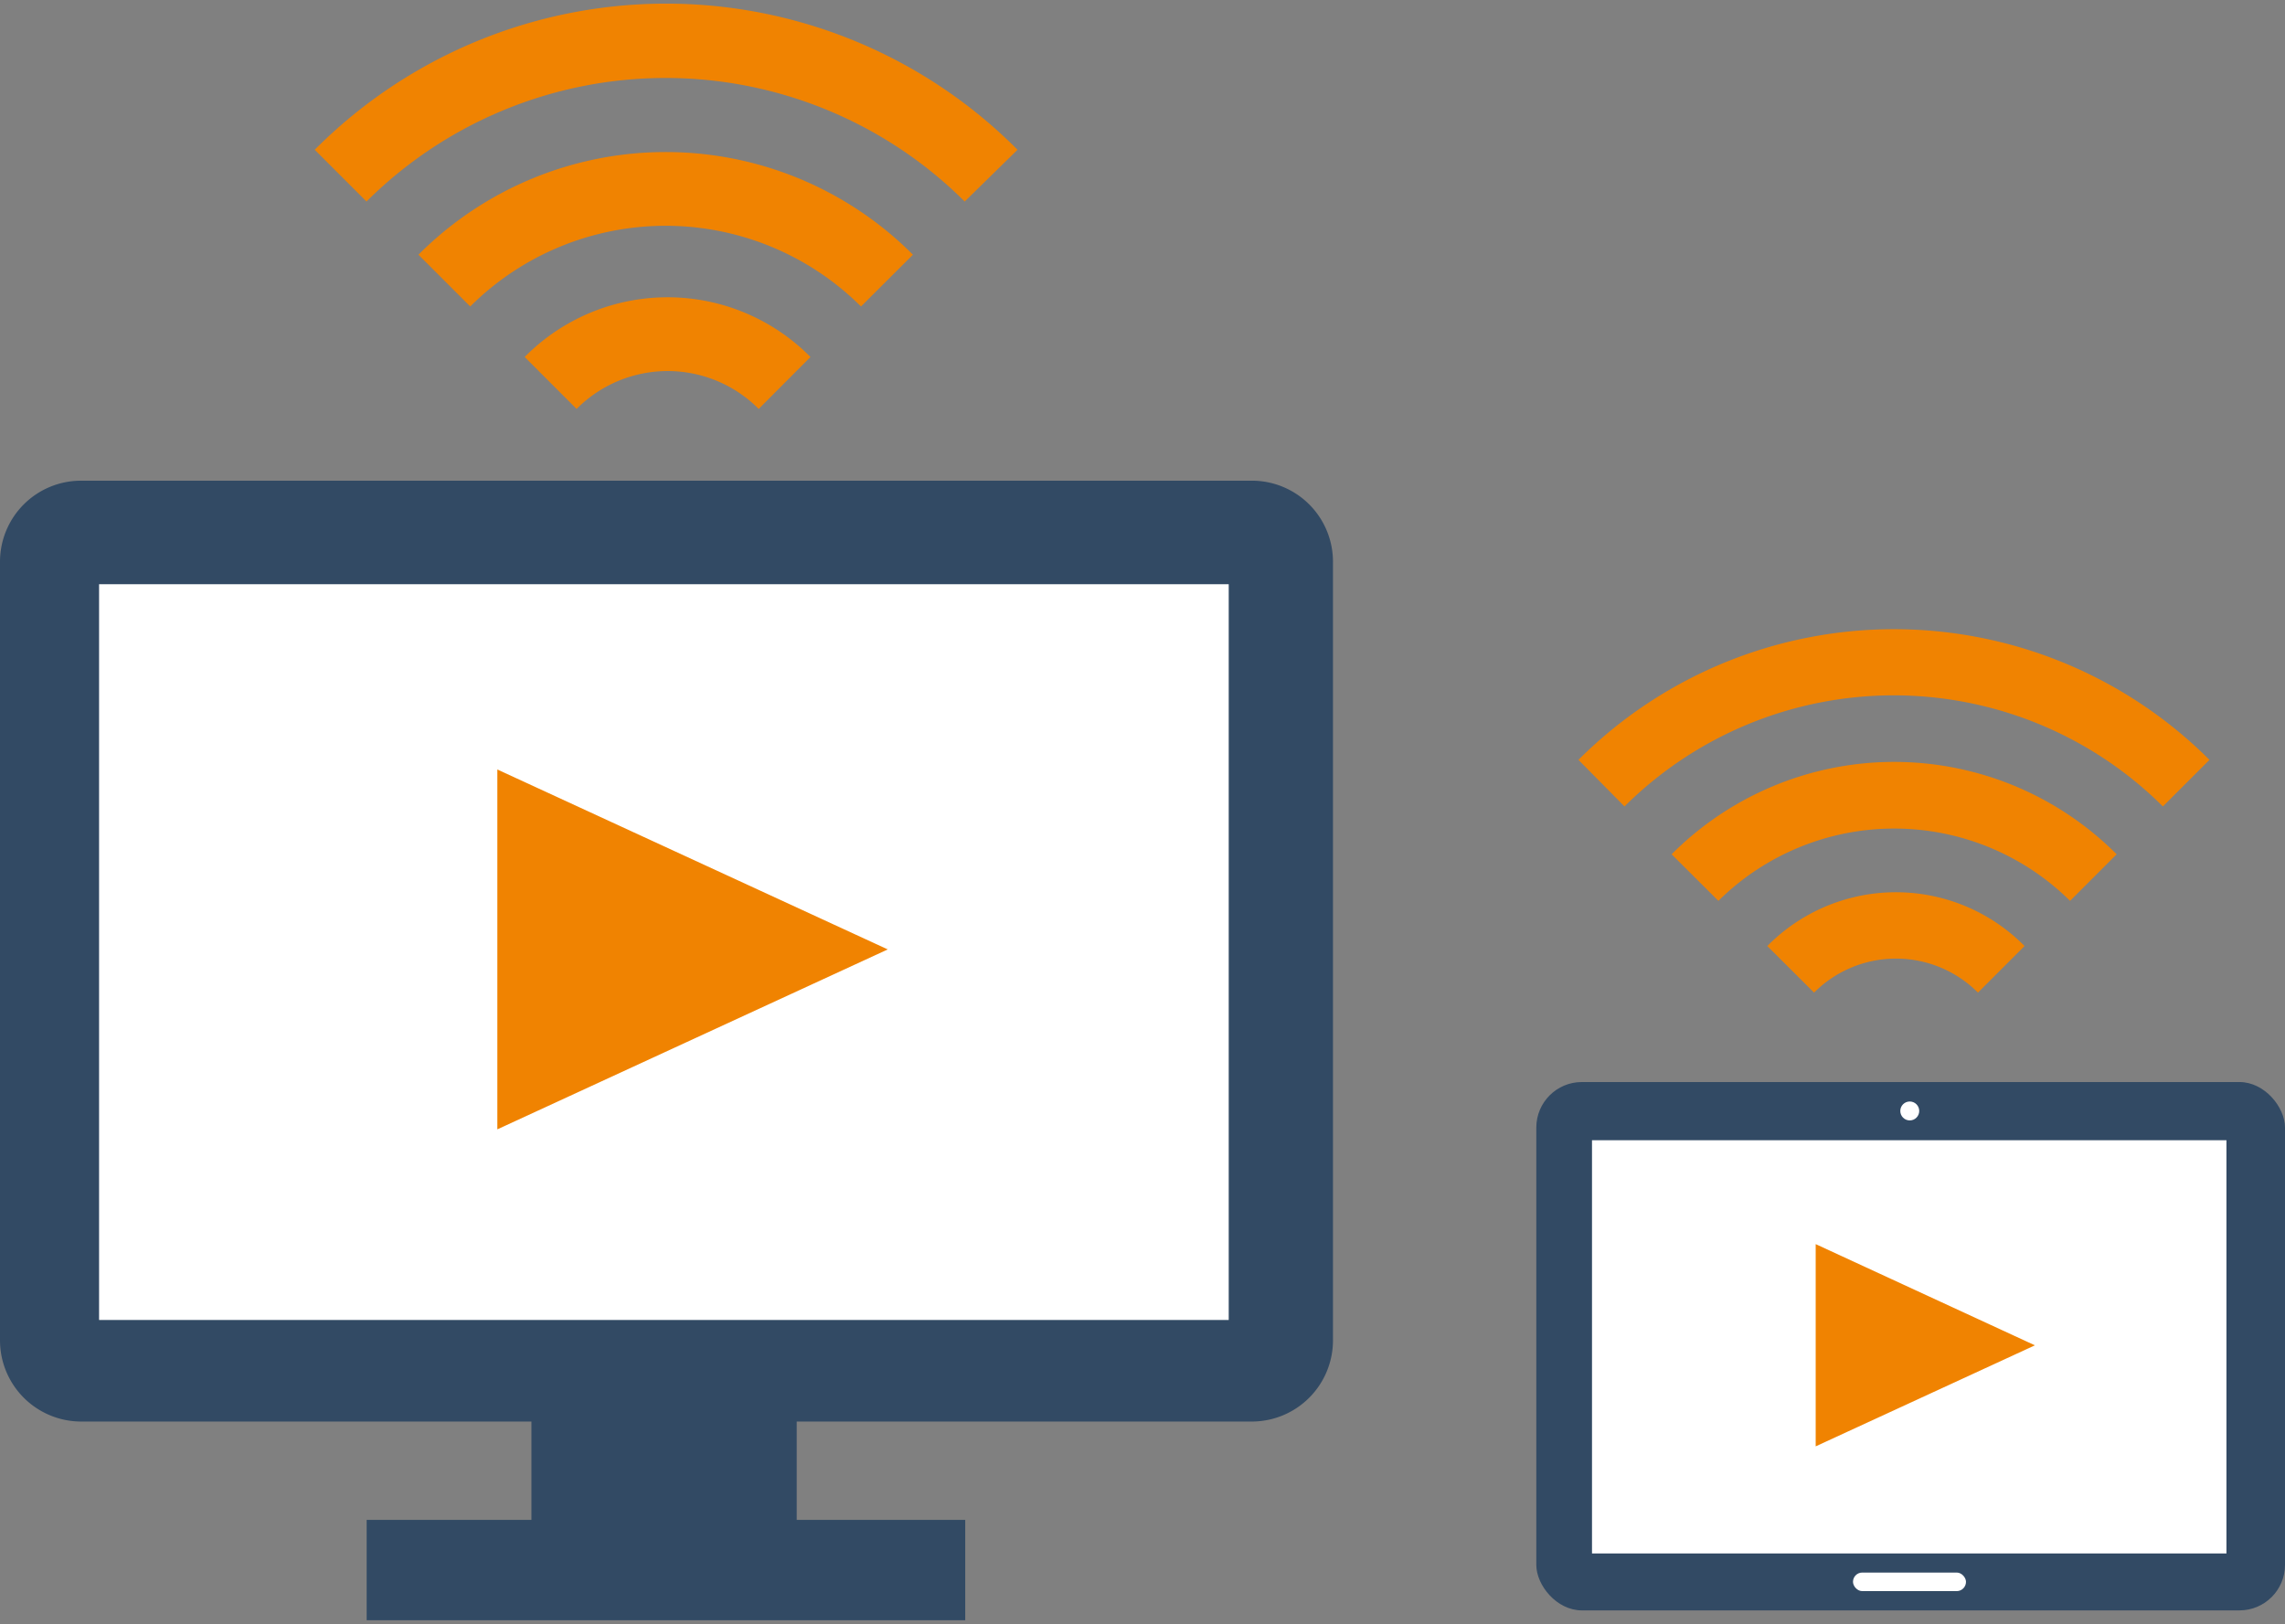
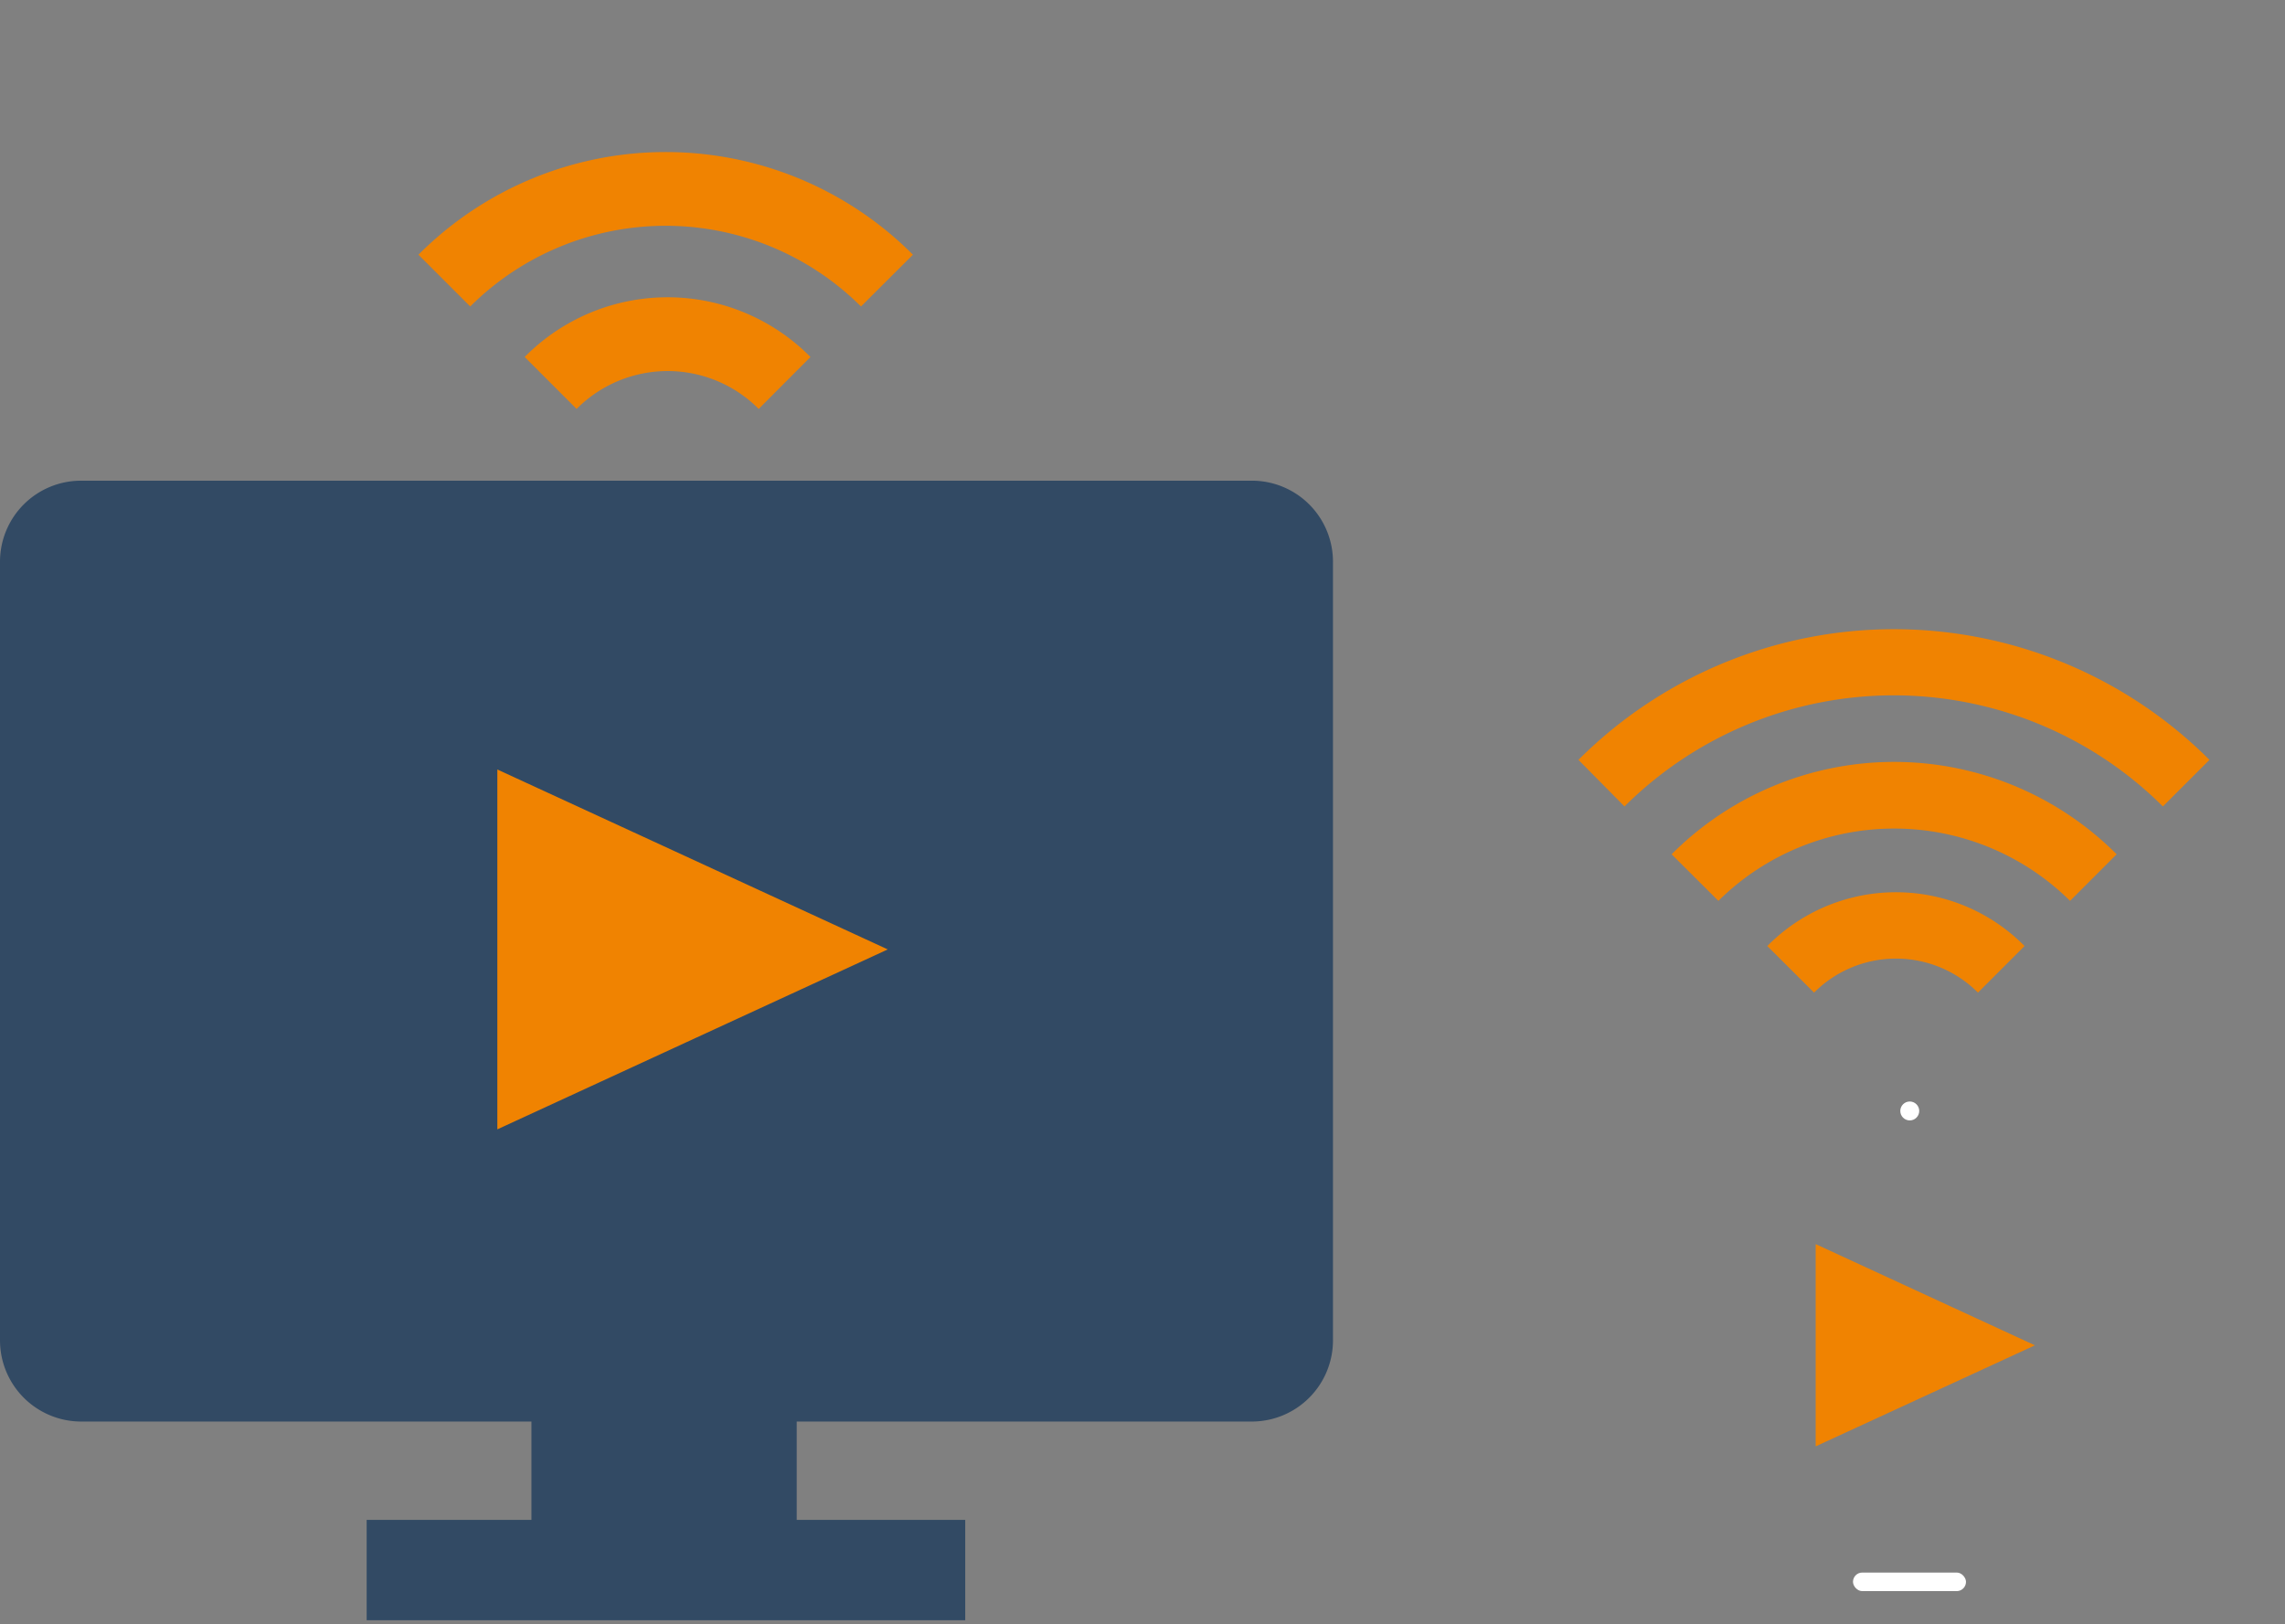
<svg xmlns="http://www.w3.org/2000/svg" id="レイヤー_1" data-name="レイヤー 1" width="128" height="91" viewBox="0 0 128 91">
  <rect x="0" y="0" width="128" height="91" fill="#808080" stroke="none" />
  <defs>
    <style>.cls-1{fill:#324a64;}.cls-2{fill:#fff;}.cls-3,.cls-4{fill:#f08301;}.cls-3{fill-rule:evenodd;}</style>
  </defs>
  <path class="cls-1" d="M70.13,26.93H4.54A4.54,4.54,0,0,0,0,31.47V75.09a4.55,4.55,0,0,0,4.54,4.55H29.77v5.51H20.54v5.62H54.07V85.15H44.63V79.64h25.5a4.55,4.55,0,0,0,4.54-4.55V31.47A4.54,4.54,0,0,0,70.13,26.93Z" />
-   <rect class="cls-2" x="5.55" y="32.73" width="63.28" height="41.22" />
-   <path class="cls-3" d="M17.63,8.39l2.9,2.9a23.74,23.74,0,0,1,33.51,0L57,8.39A27.76,27.76,0,0,0,17.63,8.39Z" />
  <path class="cls-3" d="M23.44,14.27l2.9,2.9a15.51,15.51,0,0,1,21.89,0l2.91-2.9A19.55,19.55,0,0,0,23.44,14.27Z" />
  <path class="cls-3" d="M29.39,20l2.91,2.91a7.19,7.19,0,0,1,10.2,0L45.4,20A11.25,11.25,0,0,0,29.39,20Z" />
  <polygon class="cls-4" points="27.86 43.11 27.86 63.27 49.73 53.19 27.86 43.11" />
-   <rect class="cls-1" x="86.06" y="60.62" width="41.94" height="29.6" rx="2.55" />
-   <rect class="cls-2" x="89.18" y="63.88" width="35.54" height="23.15" />
  <polygon class="cls-4" points="101.71 69.7 101.71 81.03 113.99 75.37 101.71 69.7" />
  <circle class="cls-2" cx="106.98" cy="62.24" r="0.53" />
  <rect class="cls-2" x="103.8" y="88.1" width="6.33" height="1.04" rx="0.52" />
  <path class="cls-3" d="M88.42,42.57,91,45.18a21.38,21.38,0,0,1,30.16,0l2.61-2.61A25,25,0,0,0,88.42,42.57Z" />
  <path class="cls-3" d="M93.64,47.86l2.62,2.61a14,14,0,0,1,19.7,0l2.61-2.61A17.6,17.6,0,0,0,93.64,47.86Z" />
  <path class="cls-3" d="M99,53l2.62,2.61a6.48,6.48,0,0,1,9.18,0L113.41,53A10.12,10.12,0,0,0,99,53Z" />
</svg>